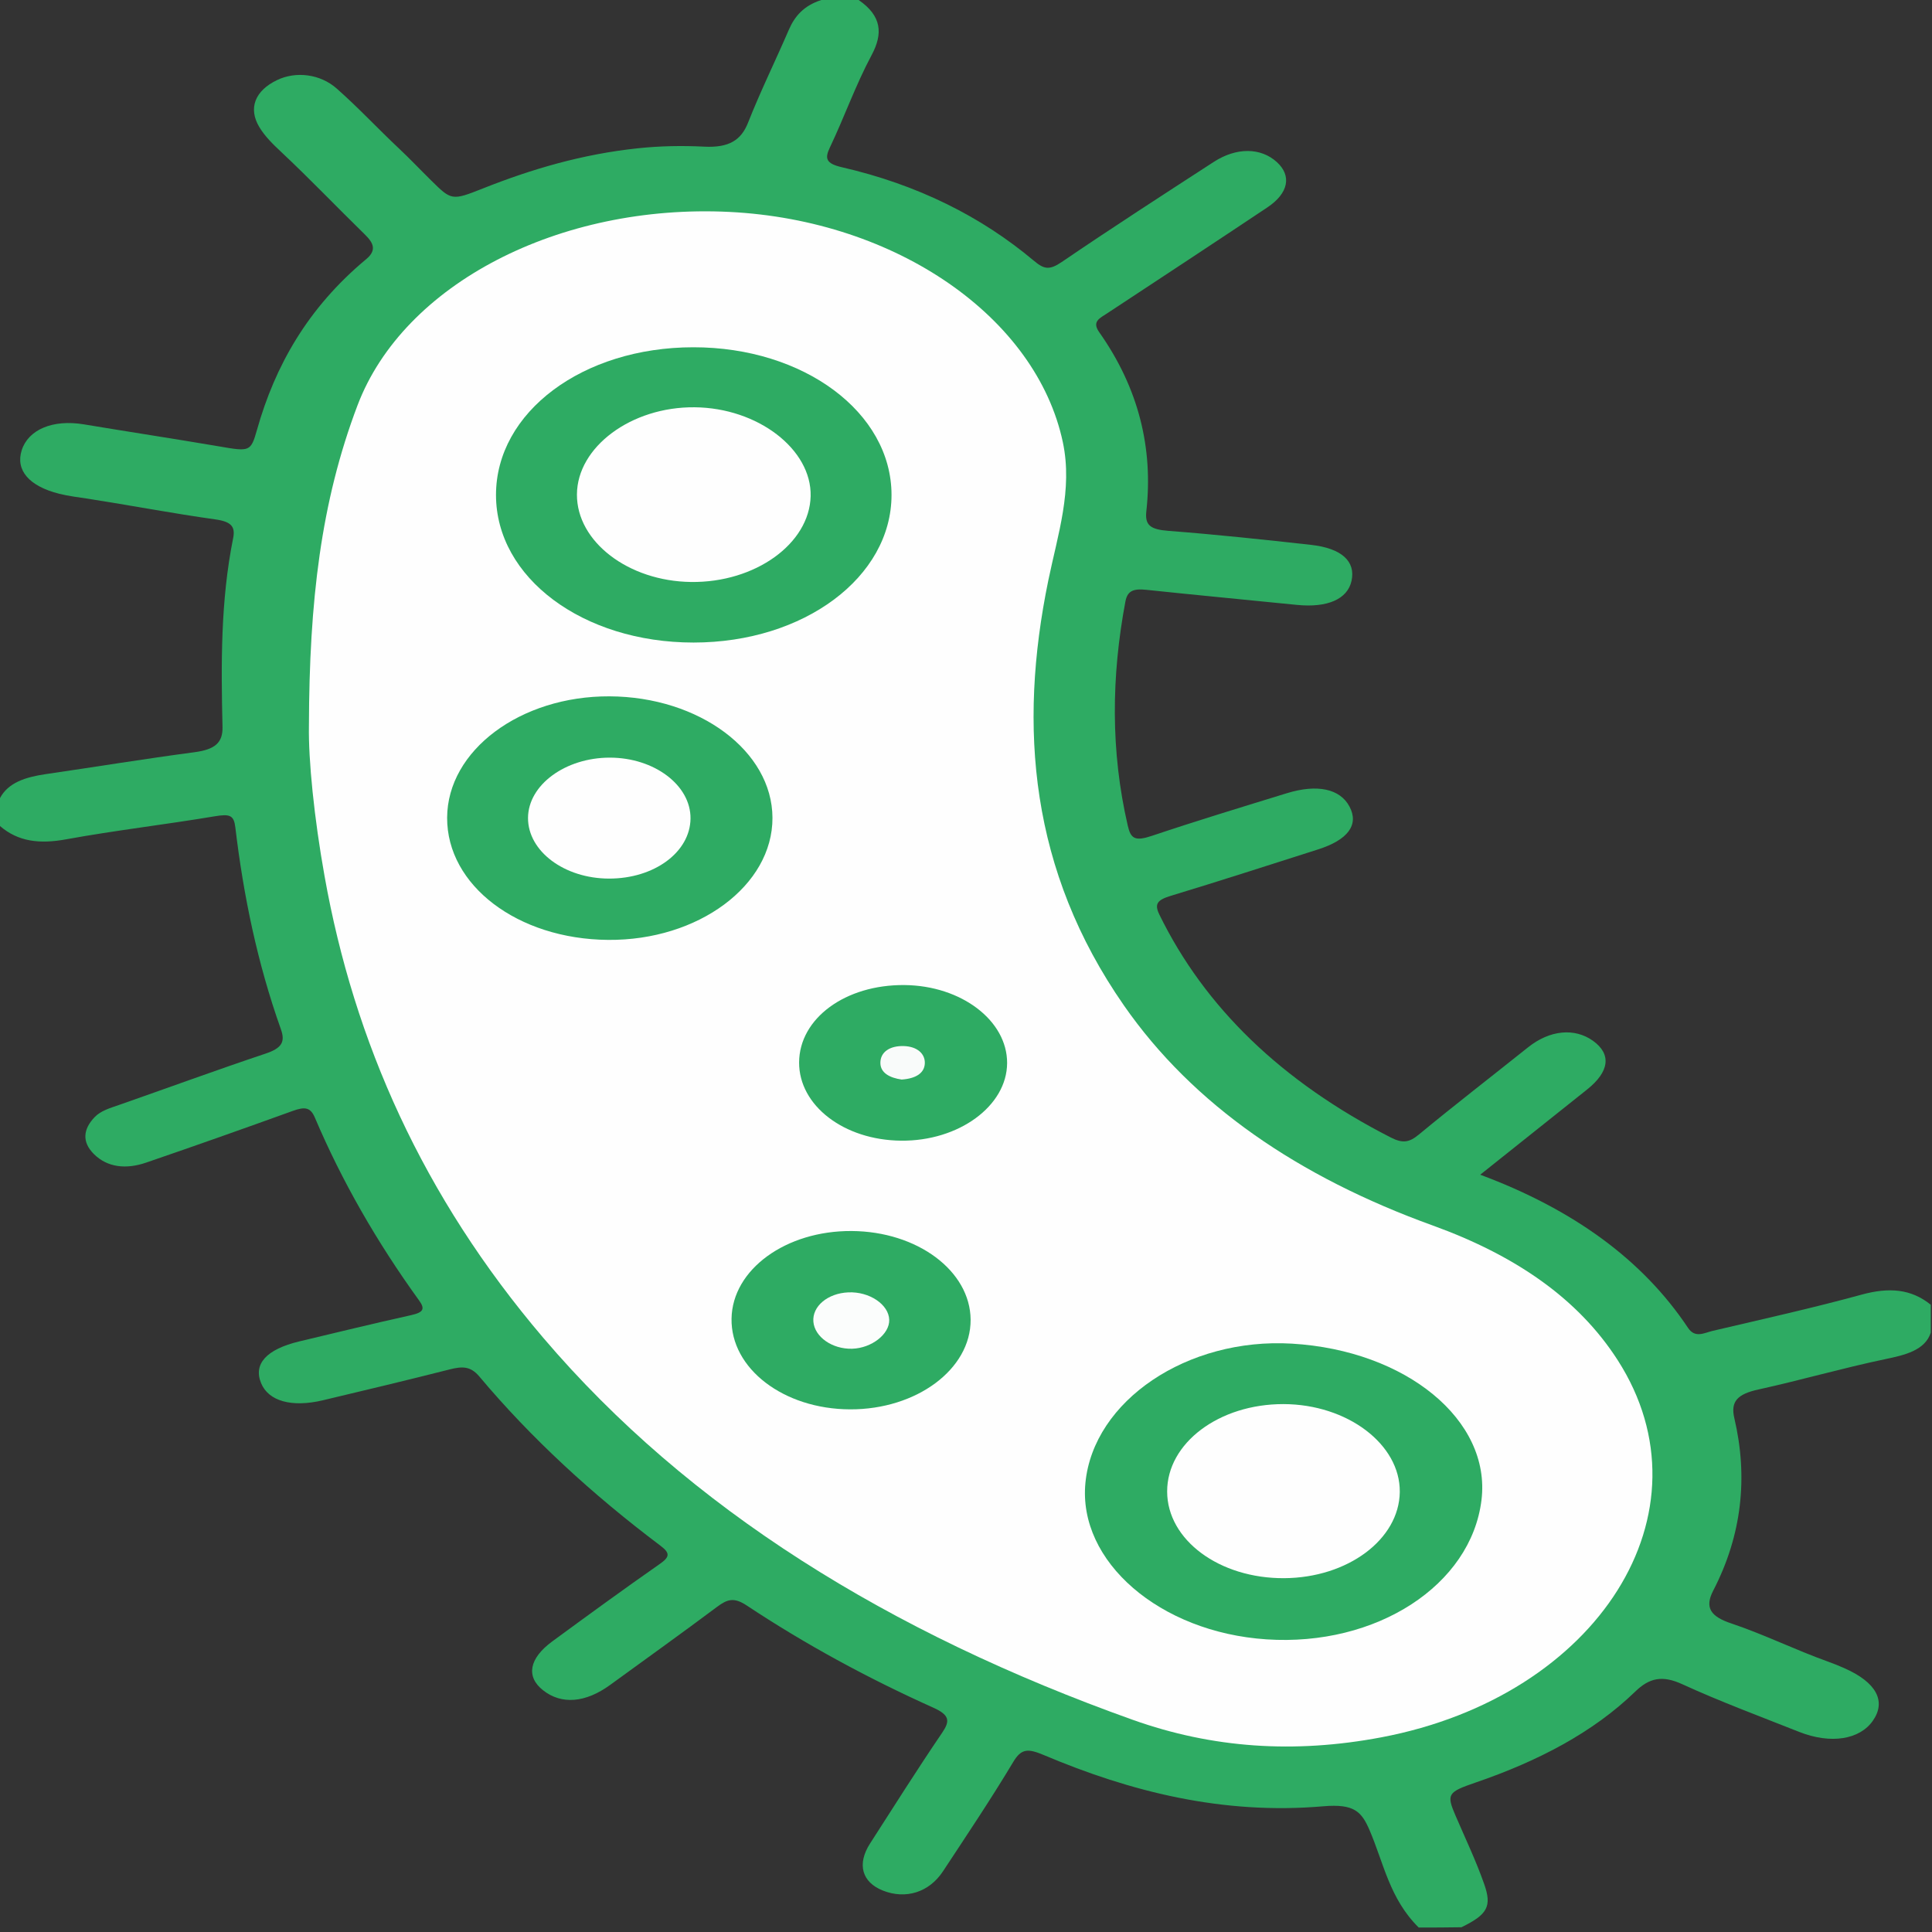
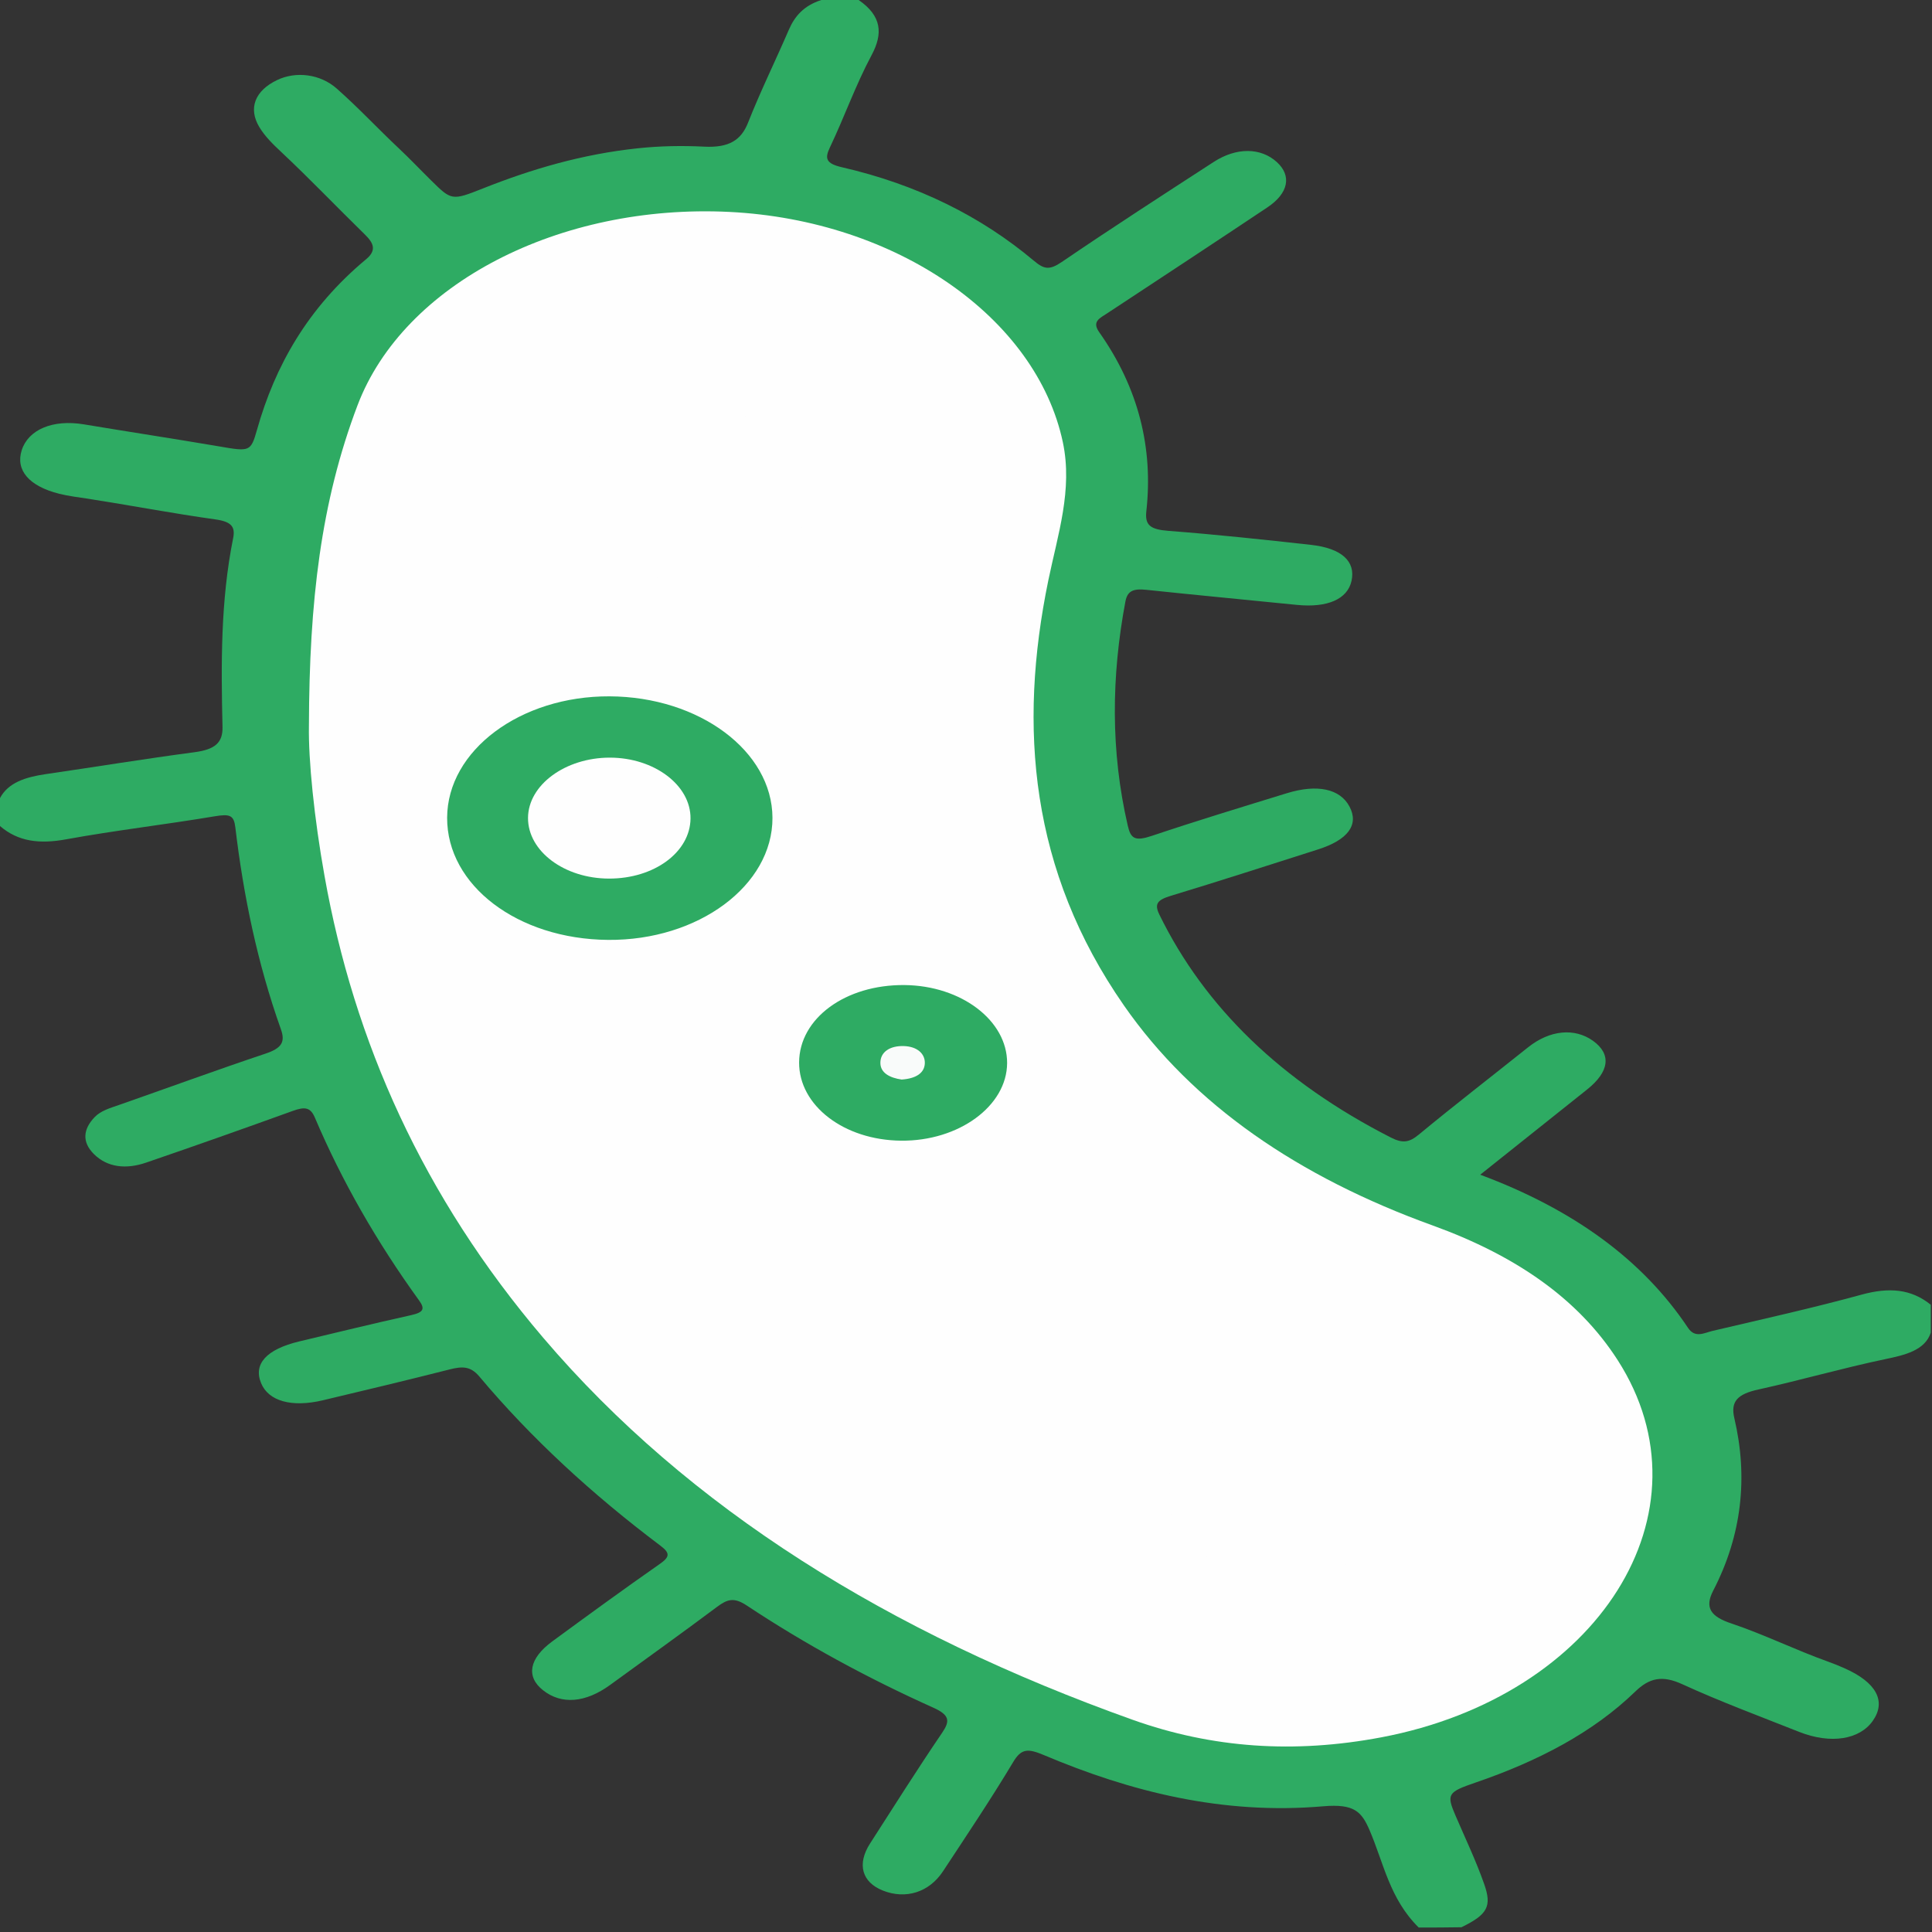
<svg xmlns="http://www.w3.org/2000/svg" version="1.1" id="Calque_1" x="0px" y="0px" width="34.515px" height="34.515px" viewBox="0 0 34.515 34.515" enable-background="new 0 0 34.515 34.515" xml:space="preserve">
  <rect x="0" y="0" width="34.515" height="34.515" fill="#333333" stroke="none" />
  <title>closure</title>
  <path fill="#2EAB63" d="M25.345,34.435c-0.52-0.514-0.624-1.148-0.877-1.737c-0.144-0.335-0.276-0.476-0.826-0.429  c-1.8,0.156-3.447-0.261-4.994-0.915c-0.289-0.122-0.404-0.115-0.547,0.124c-0.395,0.659-0.828,1.305-1.255,1.953  c-0.248,0.377-0.666,0.505-1.073,0.344c-0.376-0.149-0.467-0.473-0.229-0.842c0.426-0.662,0.844-1.326,1.289-1.98  c0.14-0.206,0.134-0.313-0.156-0.444c-1.185-0.532-2.3-1.14-3.335-1.826c-0.229-0.152-0.347-0.115-0.534,0.025  c-0.628,0.47-1.271,0.929-1.908,1.393c-0.441,0.321-0.869,0.356-1.199,0.095c-0.306-0.242-0.252-0.566,0.166-0.873  c0.634-0.465,1.27-0.929,1.92-1.383c0.177-0.124,0.19-0.192,0.012-0.326c-1.223-0.92-2.312-1.923-3.235-3.022  c-0.157-0.187-0.303-0.186-0.537-0.126c-0.75,0.19-1.504,0.371-2.259,0.55c-0.558,0.132-0.969,0.015-1.102-0.303  c-0.145-0.345,0.093-0.608,0.681-0.749c0.663-0.158,1.325-0.32,1.993-0.468c0.226-0.05,0.258-0.111,0.146-0.265  c-0.755-1.044-1.379-2.132-1.86-3.263c-0.079-0.187-0.179-0.2-0.395-0.122c-0.869,0.314-1.742,0.623-2.621,0.924  c-0.351,0.121-0.69,0.091-0.935-0.155c-0.215-0.216-0.19-0.445,0.018-0.66c0.106-0.11,0.27-0.159,0.43-0.214  c0.875-0.306,1.742-0.624,2.623-0.919c0.288-0.097,0.353-0.208,0.272-0.435c-0.421-1.183-0.669-2.39-0.814-3.607  c-0.026-0.217-0.098-0.242-0.368-0.197c-0.881,0.148-1.775,0.251-2.652,0.411C0.705,15.082,0.324,15.036,0,14.757  c0-0.166,0-0.333,0-0.499c0.146-0.276,0.454-0.375,0.815-0.428c0.888-0.129,1.771-0.274,2.661-0.392  c0.362-0.048,0.506-0.168,0.499-0.45c-0.026-1.127-0.035-2.254,0.19-3.373c0.042-0.208-0.034-0.296-0.318-0.336  C3.083,9.172,2.33,9.028,1.568,8.909c-0.171-0.026-0.344-0.046-0.51-0.088C0.519,8.686,0.274,8.4,0.388,8.043  c0.117-0.366,0.551-0.555,1.11-0.462c0.805,0.134,1.613,0.257,2.418,0.394C4.465,8.07,4.48,8.07,4.592,7.676  c0.32-1.134,0.902-2.174,1.95-3.046c0.196-0.163,0.126-0.294-0.023-0.44C6.017,3.7,5.538,3.197,5.023,2.714  C4.874,2.575,4.73,2.433,4.632,2.269c-0.2-0.334-0.079-0.648,0.319-0.839C5.285,1.27,5.72,1.319,6.018,1.584  c0.389,0.344,0.734,0.716,1.109,1.068C7.325,2.838,7.508,3.032,7.7,3.221c0.364,0.359,0.37,0.367,0.924,0.147  c0.875-0.348,1.783-0.615,2.772-0.719c0.396-0.042,0.793-0.049,1.187-0.029c0.446,0.022,0.659-0.119,0.782-0.431  c0.22-0.558,0.489-1.104,0.728-1.658c0.103-0.238,0.264-0.429,0.58-0.531c0.222,0,0.445,0,0.667,0  c0.412,0.285,0.438,0.598,0.231,0.985c-0.287,0.537-0.484,1.101-0.744,1.647c-0.094,0.196-0.077,0.289,0.215,0.356  c1.351,0.311,2.486,0.88,3.423,1.666c0.185,0.156,0.279,0.179,0.504,0.026c0.891-0.607,1.804-1.197,2.714-1.787  c0.407-0.264,0.84-0.258,1.126,0.001c0.27,0.244,0.213,0.558-0.169,0.812c-0.947,0.632-1.9,1.259-2.852,1.886  c-0.142,0.094-0.286,0.15-0.151,0.342c0.707,1.001,0.967,2.077,0.842,3.201c-0.027,0.247,0.071,0.324,0.397,0.349  c0.851,0.065,1.7,0.156,2.546,0.25c0.55,0.061,0.799,0.297,0.723,0.643c-0.072,0.329-0.434,0.484-0.979,0.429  c-0.895-0.091-1.792-0.174-2.686-0.269c-0.241-0.026-0.34,0.024-0.375,0.21c-0.251,1.337-0.266,2.671,0.043,4.005  c0.053,0.23,0.128,0.282,0.431,0.18c0.794-0.267,1.601-0.512,2.406-0.76c0.549-0.17,0.956-0.08,1.124,0.238  c0.172,0.324-0.026,0.595-0.566,0.766c-0.874,0.278-1.745,0.561-2.625,0.827c-0.244,0.074-0.299,0.146-0.206,0.336  c0.811,1.658,2.182,2.984,4.13,3.98c0.214,0.11,0.331,0.094,0.505-0.05c0.639-0.528,1.301-1.039,1.952-1.559  c0.386-0.308,0.829-0.353,1.16-0.116c0.333,0.239,0.294,0.551-0.106,0.87c-0.628,0.5-1.256,1.001-1.909,1.522  c1.661,0.619,2.902,1.519,3.713,2.737c0.126,0.189,0.292,0.088,0.438,0.053c0.891-0.209,1.788-0.408,2.664-0.648  c0.488-0.133,0.881-0.104,1.234,0.181c0,0.166,0,0.333,0,0.499c-0.104,0.317-0.463,0.4-0.813,0.473  c-0.765,0.16-1.505,0.375-2.266,0.542c-0.375,0.082-0.501,0.214-0.43,0.514c0.246,1.049,0.138,2.084-0.378,3.08  c-0.16,0.309-0.038,0.465,0.325,0.586c0.594,0.2,1.138,0.471,1.725,0.681c0.1,0.036,0.198,0.075,0.294,0.118  c0.57,0.252,0.752,0.589,0.509,0.938c-0.233,0.336-0.75,0.425-1.32,0.199c-0.7-0.278-1.412-0.542-2.088-0.852  c-0.356-0.163-0.587-0.111-0.839,0.134c-0.752,0.729-1.736,1.242-2.848,1.623c-0.499,0.171-0.528,0.206-0.361,0.592  c0.175,0.407,0.367,0.809,0.512,1.223c0.139,0.396,0.063,0.543-0.407,0.771C25.853,34.435,25.599,34.435,25.345,34.435z" />
  <path fill="#FEFEFE" d="M5.519,12.966c0.006-2.227,0.214-3.998,0.867-5.722c0.824-2.176,3.611-3.608,6.646-3.458  c2.99,0.149,5.484,1.889,5.956,4.116c0.179,0.847-0.091,1.647-0.26,2.467c-0.541,2.627-0.322,5.187,1.35,7.592  c1.236,1.778,3.12,3.065,5.517,3.932c1.466,0.531,2.593,1.298,3.305,2.406c1.74,2.71-0.34,6.003-4.222,6.738  c-1.553,0.294-3.017,0.195-4.44-0.312c-4.349-1.552-7.932-3.771-10.536-6.829c-2.148-2.523-3.378-5.291-3.904-8.245  C5.612,14.613,5.508,13.573,5.519,12.966z" />
-   <path fill="#2EAB63" d="M23.08,24.004c2.043,0.121,3.559,1.37,3.387,2.791c-0.184,1.524-1.878,2.623-3.842,2.492  c-1.908-0.127-3.371-1.392-3.234-2.797C19.535,25.023,21.211,23.893,23.08,24.004z" />
-   <path fill="#2EAB63" d="M15.927,8.84c0.001,1.471-1.564,2.639-3.537,2.639c-1.977,0-3.529-1.159-3.529-2.637  c0-1.479,1.549-2.638,3.526-2.638C14.361,6.203,15.925,7.368,15.927,8.84z" />
  <path fill="#2EAB63" d="M7.988,14.608c0.005-1.202,1.308-2.175,2.901-2.168c1.604,0.007,2.907,0.979,2.911,2.17  c0.004,1.209-1.325,2.195-2.937,2.181C9.248,16.778,7.983,15.817,7.988,14.608z" />
-   <path fill="#2EAB63" d="M15.187,25.178c-1.188-0.004-2.134-0.728-2.118-1.622c0.015-0.876,0.968-1.571,2.145-1.564  c1.174,0.007,2.12,0.712,2.126,1.585C17.345,24.46,16.374,25.182,15.187,25.178z" />
  <path fill="#2EAB63" d="M14.276,18.98c0.004-0.787,0.827-1.392,1.883-1.382c1.015,0.01,1.835,0.634,1.833,1.393  c-0.003,0.768-0.865,1.398-1.896,1.387C15.076,20.368,14.273,19.751,14.276,18.98z" />
  <path fill="#FEFEFE" d="M20.851,26.646c-0.001-0.867,0.928-1.564,2.079-1.562c1.141,0.003,2.087,0.719,2.077,1.571  c-0.011,0.847-0.931,1.532-2.065,1.539C21.784,28.201,20.852,27.511,20.851,26.646z" />
  <path fill="#FEFEFE" d="M12.409,7.276c1.128,0.01,2.093,0.75,2.073,1.588c-0.021,0.85-0.991,1.547-2.135,1.533  c-1.121-0.013-2.044-0.72-2.04-1.562C10.31,7.984,11.279,7.265,12.409,7.276z" />
  <path fill="#FEFEFE" d="M10.895,13.535c0.794,0.001,1.447,0.493,1.441,1.088c-0.006,0.601-0.649,1.075-1.457,1.073  c-0.798-0.002-1.448-0.489-1.446-1.084C9.436,14.023,10.099,13.535,10.895,13.535z" />
-   <path fill="#FBFDFC" d="M15.224,24.095c-0.355,0.01-0.67-0.21-0.693-0.483c-0.023-0.274,0.255-0.508,0.624-0.524  c0.376-0.017,0.724,0.217,0.731,0.491C15.893,23.834,15.571,24.085,15.224,24.095z" />
  <path fill="#F9FBFA" d="M16.108,19.286c-0.21-0.03-0.379-0.117-0.38-0.296c-0.002-0.195,0.169-0.311,0.422-0.302  c0.232,0.008,0.378,0.134,0.372,0.308C16.515,19.172,16.361,19.269,16.108,19.286z" />
</svg>